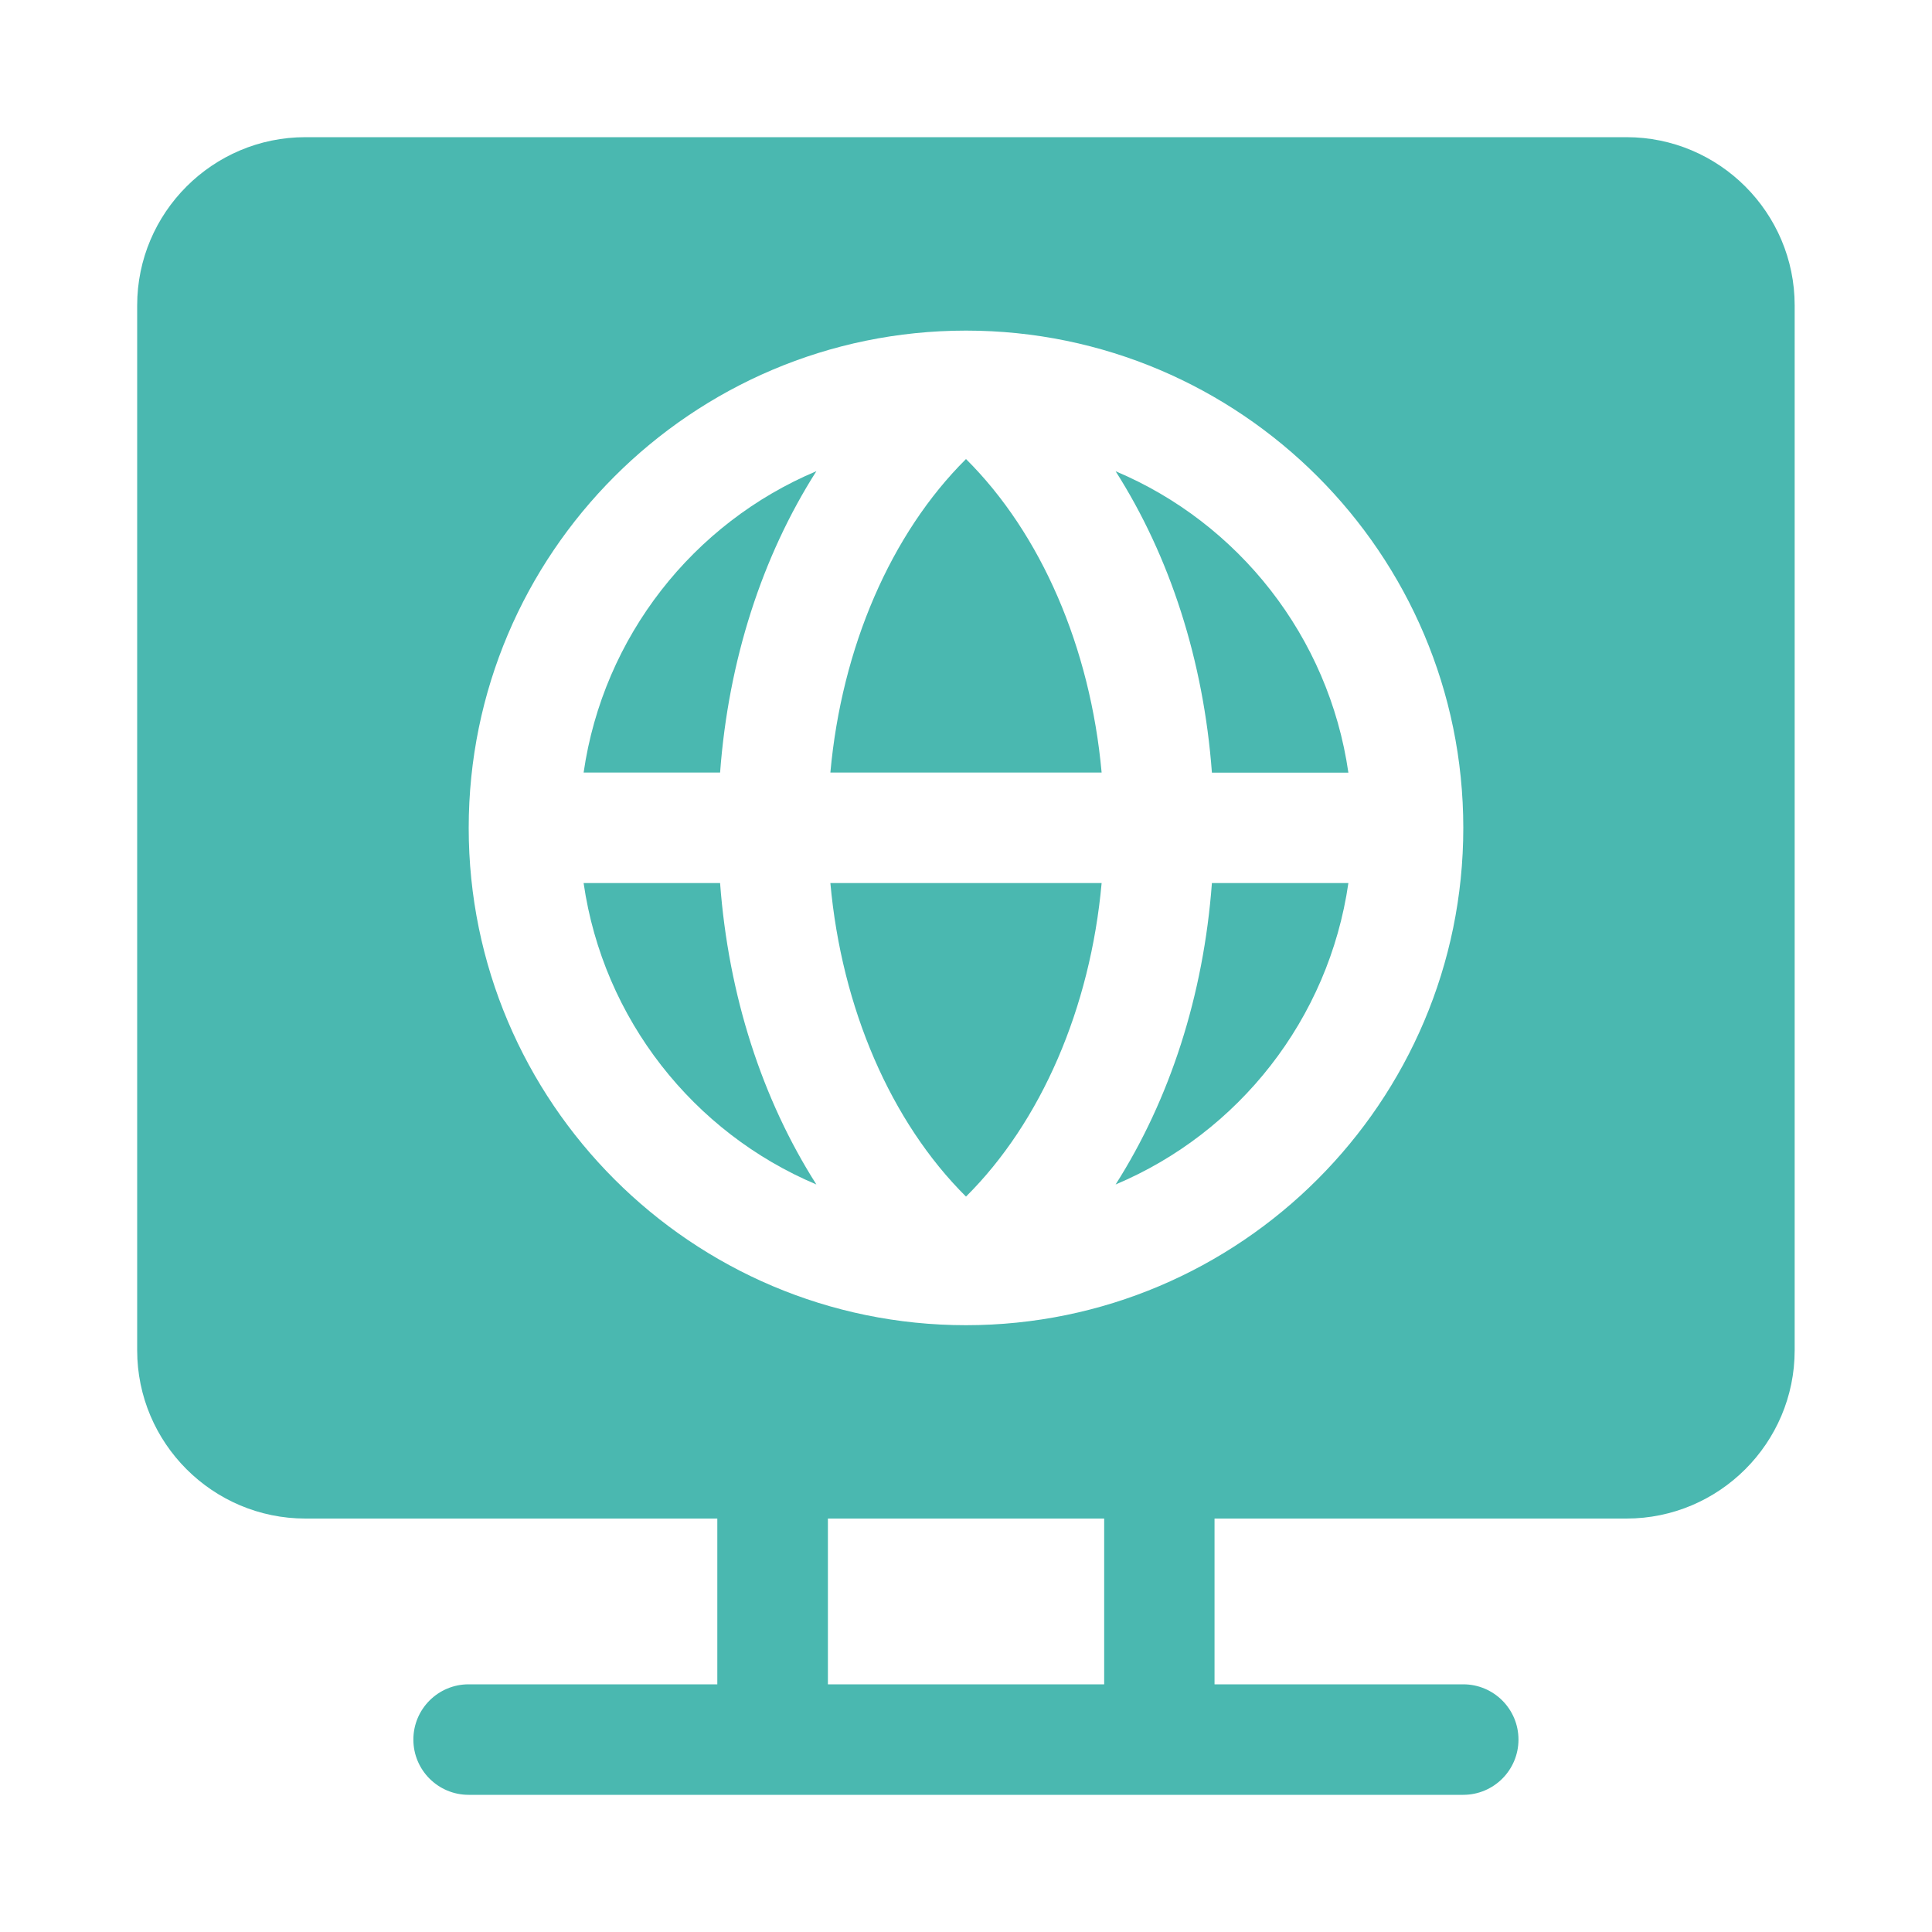
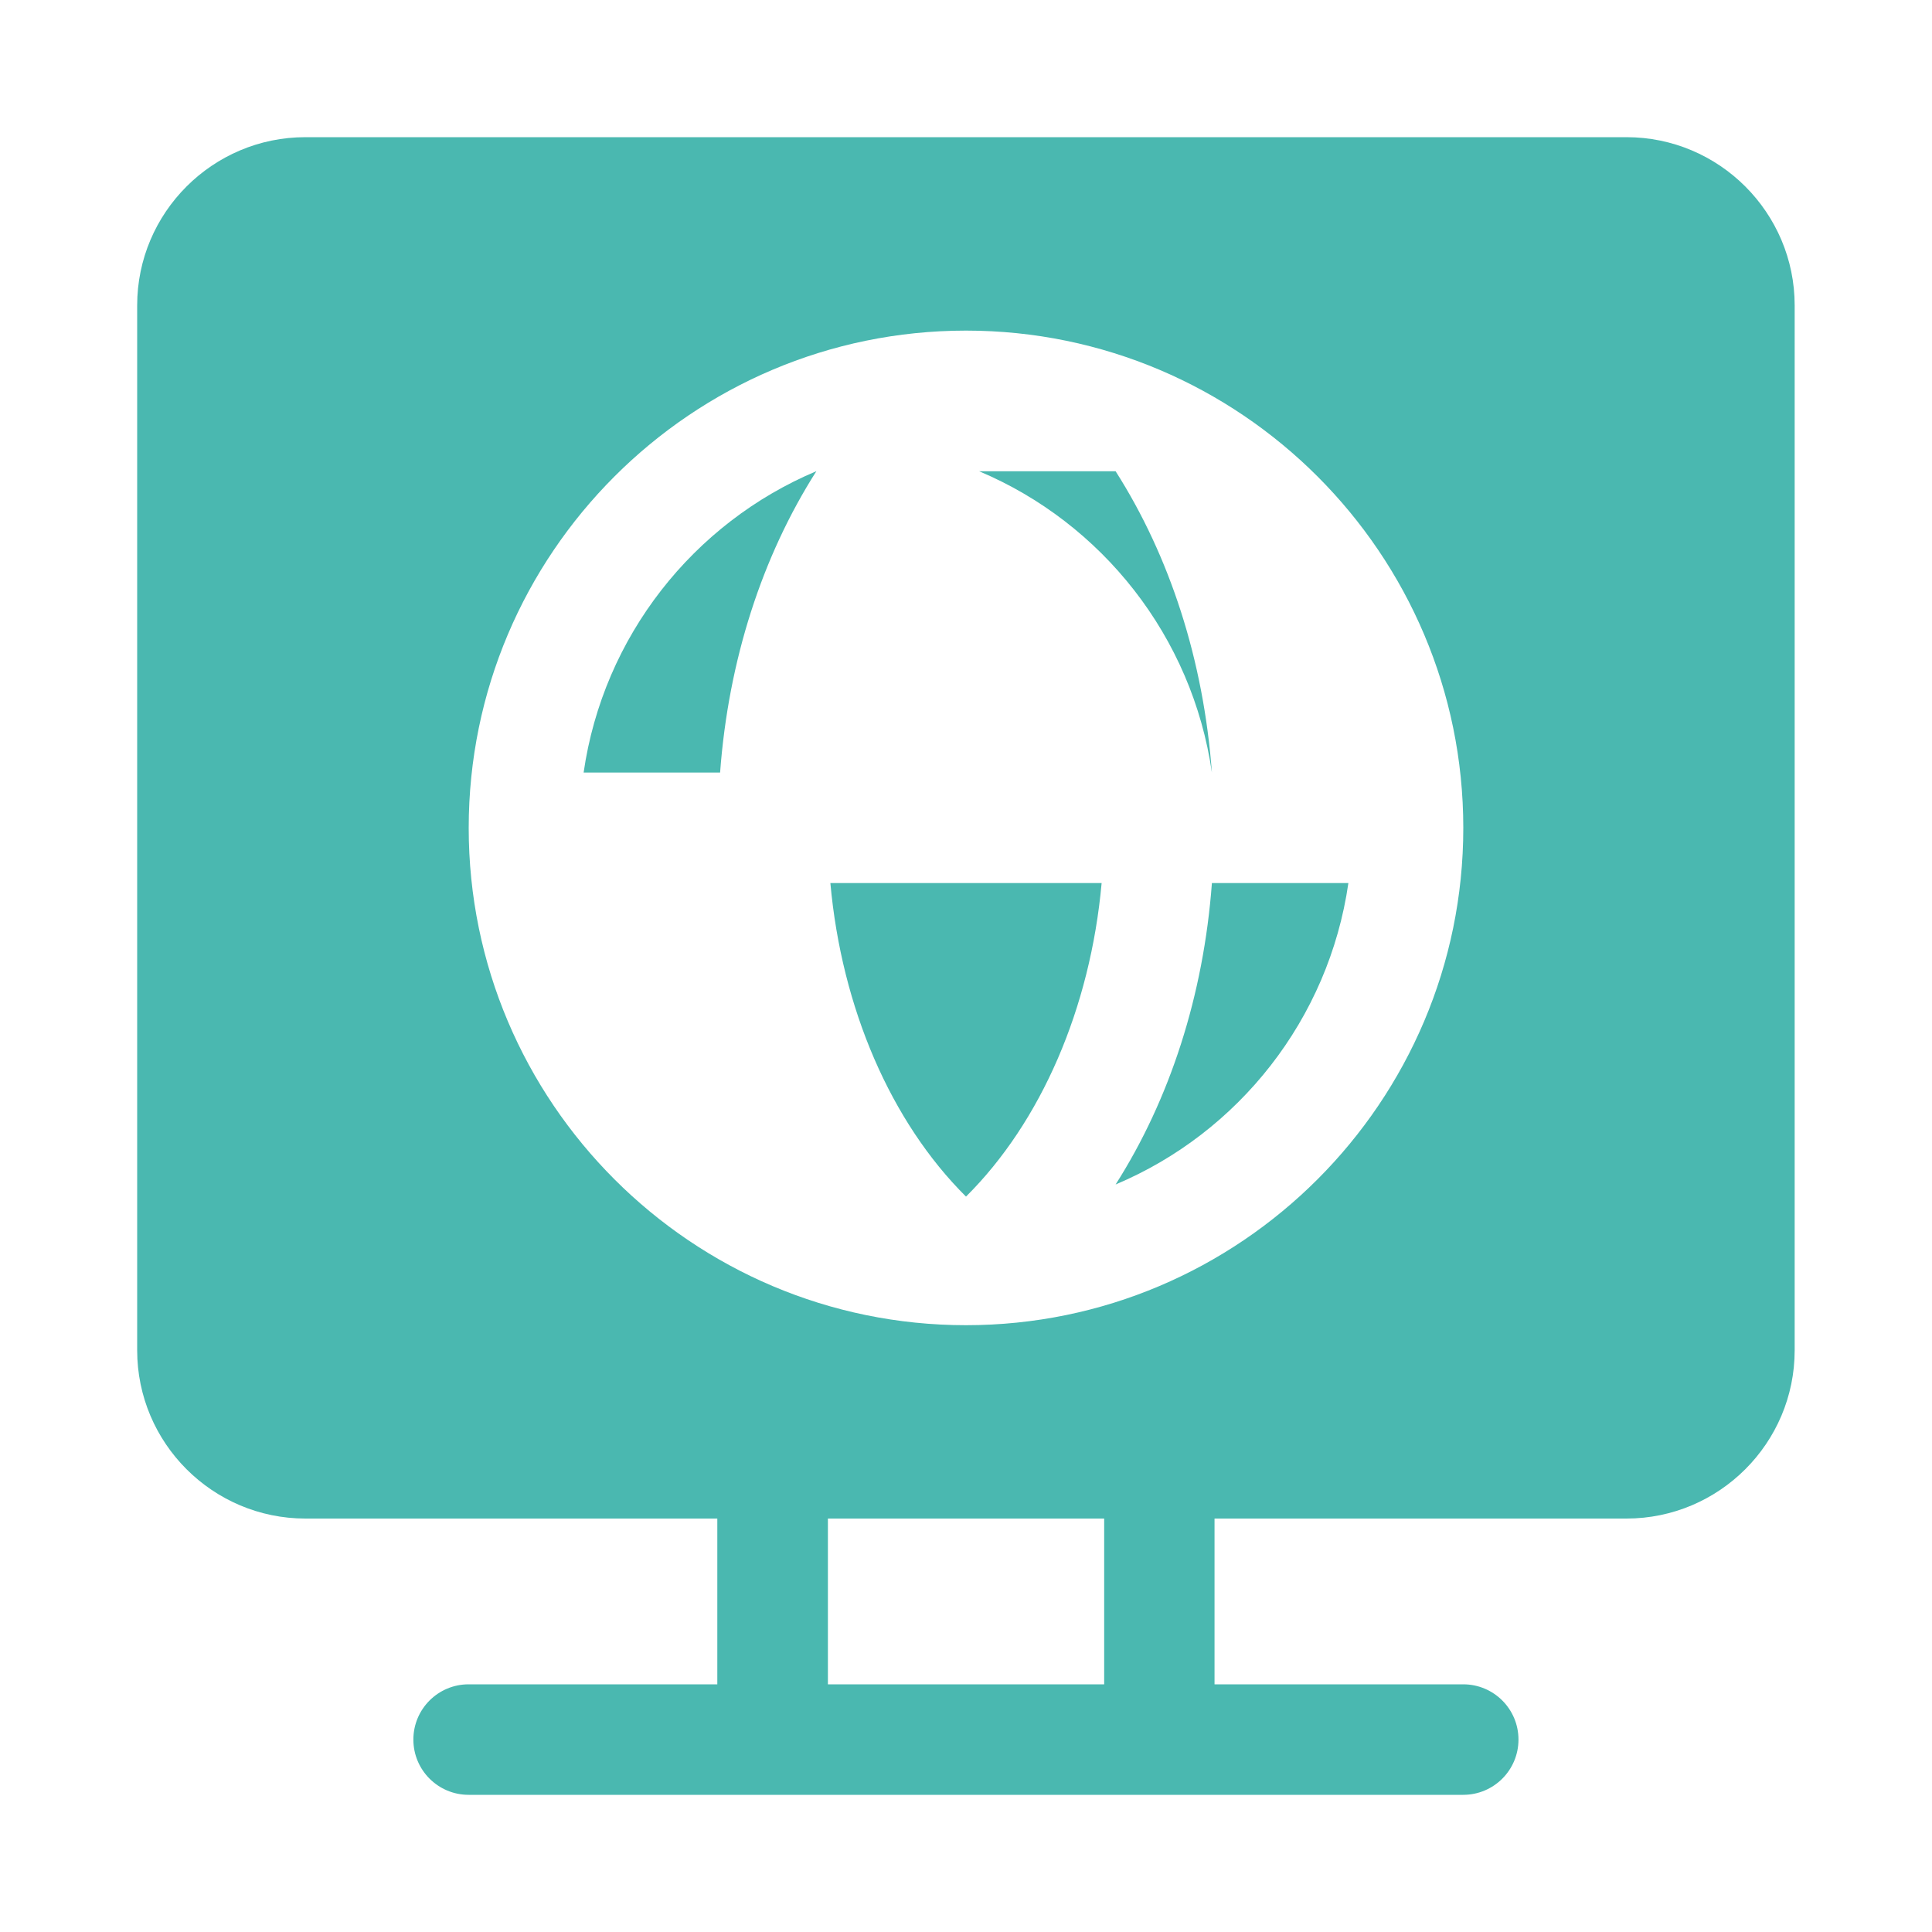
<svg xmlns="http://www.w3.org/2000/svg" id="Layer_1" data-name="Layer 1" viewBox="0 0 250 250">
  <defs>
    <style>      .cls-1 {        fill: #4ab8b0;      }    </style>
  </defs>
  <path class="cls-1" d="M75.52,99.97h17.66c1.08-14.54,5.44-27.98,12.46-39-15.9,6.69-27.58,21.39-30.12,39Z" />
-   <path class="cls-1" d="M107.45,99.97h35.1c-1.46-16.18-7.83-30.91-17.55-40.57-9.72,9.66-16.09,24.39-17.55,40.57Z" />
  <path class="cls-1" d="M125,154.84c9.72-9.66,16.09-24.39,17.55-40.57h-35.1c1.46,16.18,7.83,30.91,17.55,40.57Z" />
-   <path class="cls-1" d="M144.36,60.98c7.02,11.02,11.38,24.46,12.46,39h17.66c-2.54-17.61-14.22-32.3-30.12-39Z" />
+   <path class="cls-1" d="M144.36,60.98c7.02,11.02,11.38,24.46,12.46,39c-2.54-17.61-14.22-32.3-30.12-39Z" />
  <path class="cls-1" d="M144.36,153.27c15.9-6.69,27.58-21.39,30.12-39h-17.66c-1.08,14.54-5.44,27.98-12.46,39Z" />
-   <path class="cls-1" d="M75.52,114.27c2.54,17.61,14.22,32.3,30.12,39-7.02-11.02-11.38-24.46-12.46-39h-17.66Z" />
  <path class="cls-1" d="M210.48,17.75H39.52c-12,0-21.77,9.77-21.77,21.77v135.21c0,12,9.77,21.77,21.77,21.77h53.3v21.45h-32.18c-3.95,0-7.15,3.2-7.15,7.15s3.2,7.15,7.15,7.15h128.7c3.95,0,7.15-3.2,7.15-7.15s-3.2-7.15-7.15-7.15h-32.18v-21.45h53.3c12,0,21.77-9.77,21.77-21.77V39.52c0-12-9.77-21.77-21.77-21.77ZM142.88,217.95h-35.75v-21.45h35.75v21.45ZM125,171.48c-35.49,0-64.35-28.87-64.35-64.35s28.85-64.33,64.32-64.35h.06c35.47.02,64.32,28.87,64.32,64.35s-28.87,64.35-64.35,64.35Z" />
</svg>